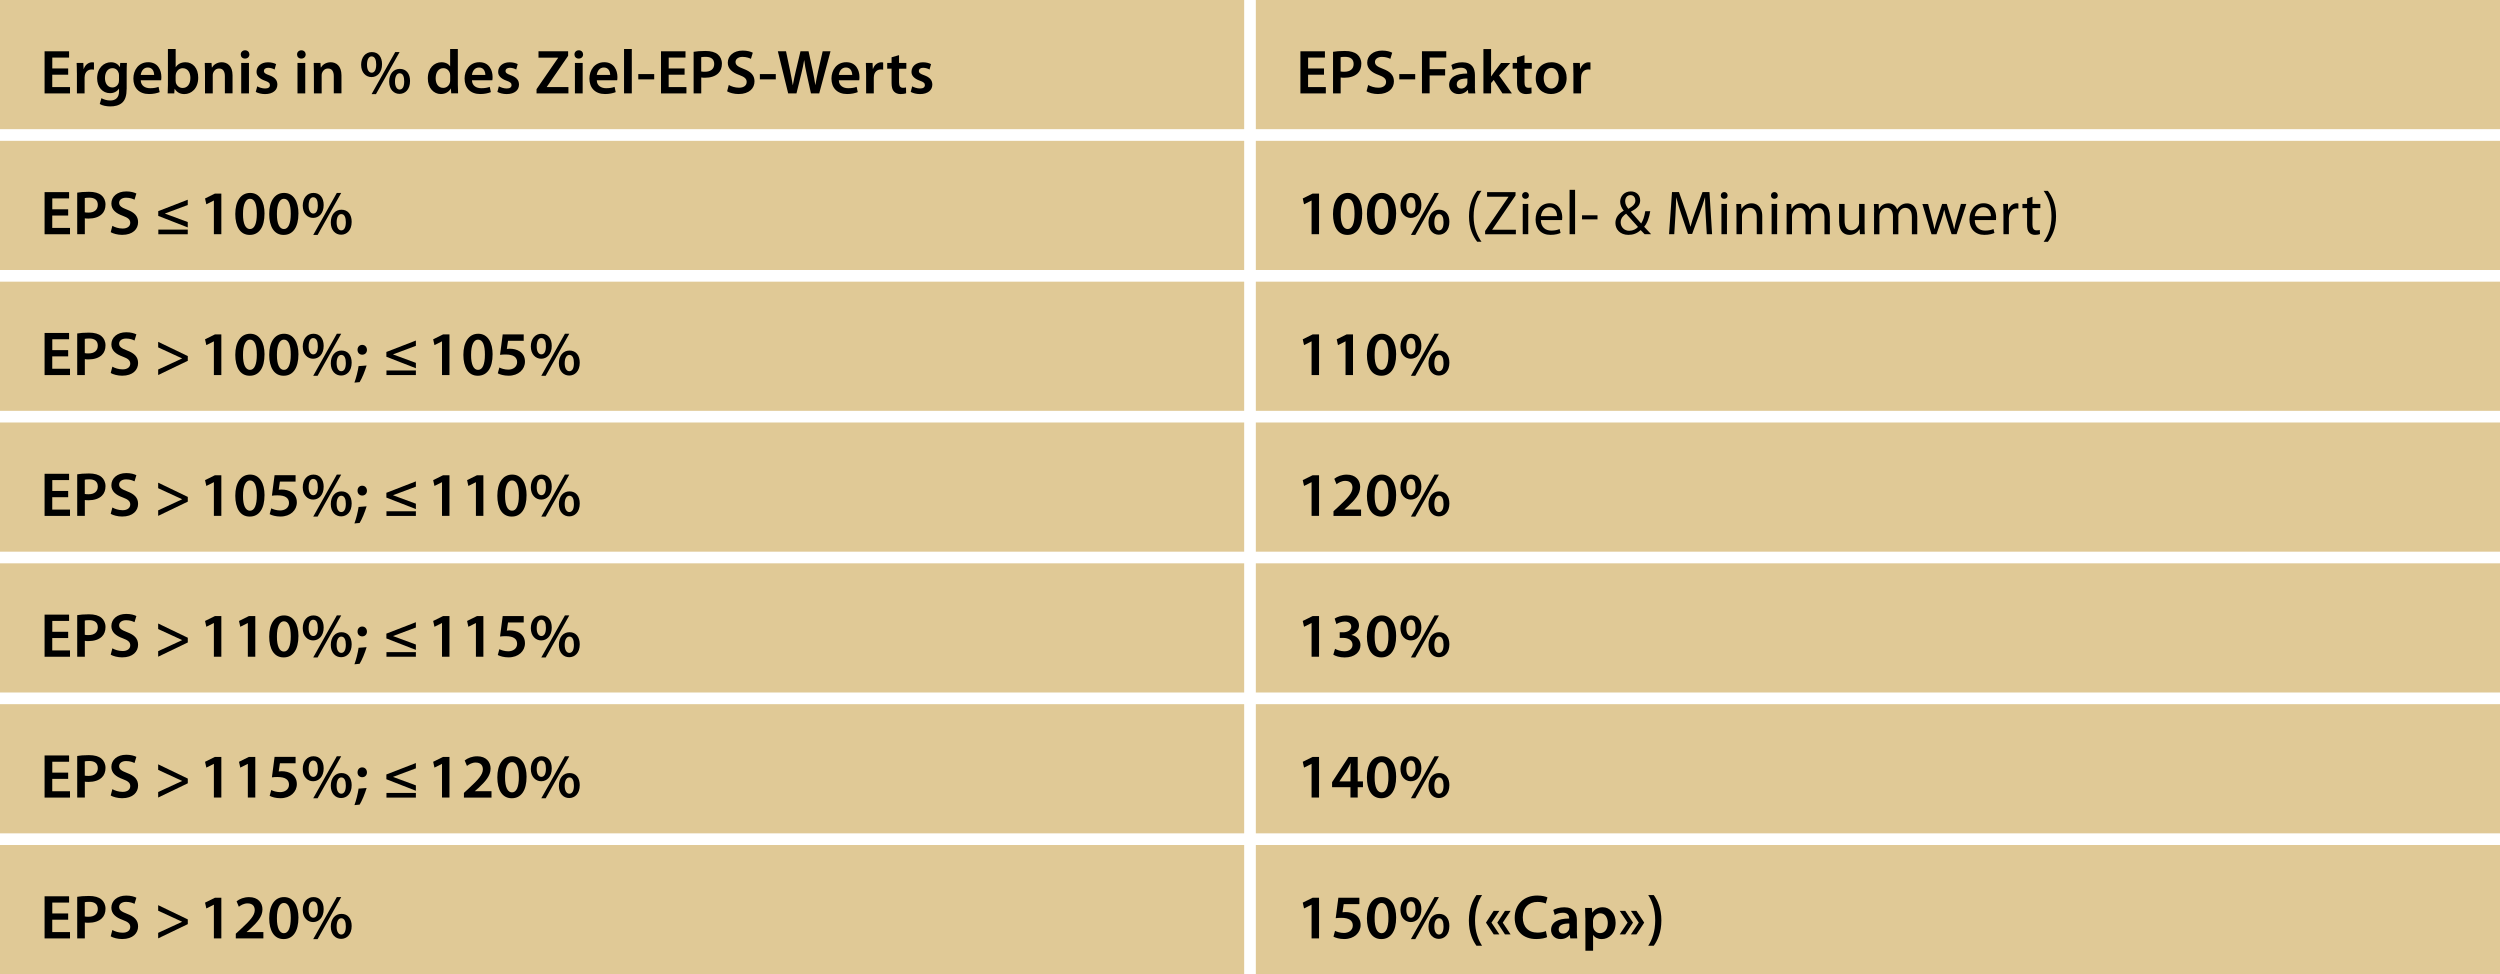
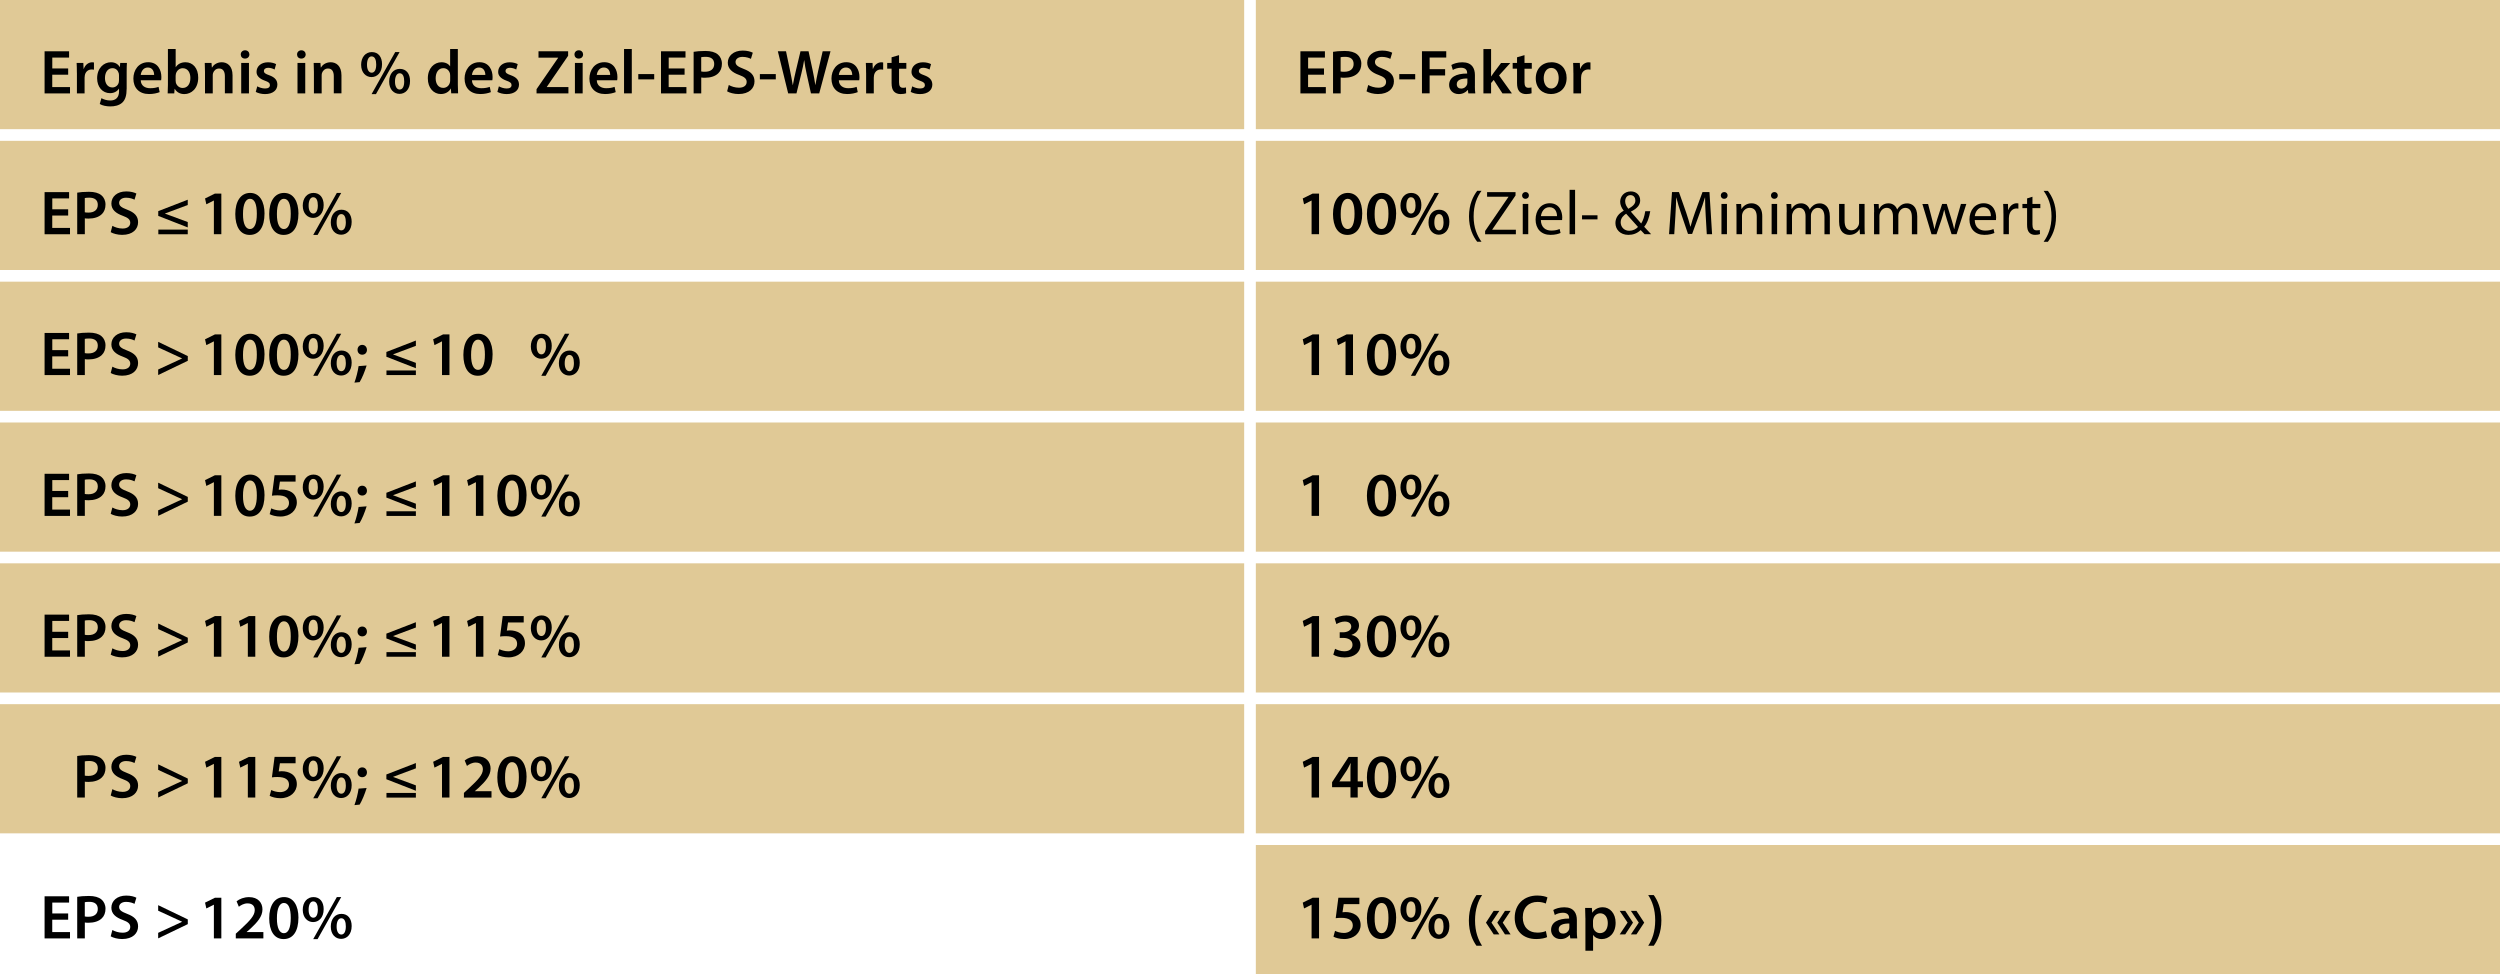
<svg xmlns="http://www.w3.org/2000/svg" viewBox="0 0 600 233.8">
  <g id="uuid-bcbe0304-65be-403f-8c3c-1332db85757a">
    <rect y="33.8" width="298.6" height="31" style="fill:#cca550; opacity:.6;" />
    <rect y="67.6" width="298.6" height="31" style="fill:#cca550; opacity:.6;" />
    <rect y="101.4" width="298.6" height="31" style="fill:#cca550; opacity:.6;" />
    <rect y="135.2" width="298.6" height="31" style="fill:#cca550; opacity:.6;" />
    <rect y="169" width="298.6" height="31" style="fill:#cca550; opacity:.6;" />
-     <rect y="202.8" width="298.6" height="31" style="fill:#cca550; opacity:.6;" />
    <rect x="301.4" y="33.8" width="298.6" height="31" style="fill:#cca550; opacity:.6;" />
    <rect width="298.6" height="31" style="fill:#cca550; opacity:.6;" />
    <rect x="301.4" width="298.6" height="31" style="fill:#cca550; opacity:.6;" />
    <rect x="301.4" y="67.6" width="298.6" height="31" style="fill:#cca550; opacity:.6;" />
    <rect x="301.4" y="101.4" width="298.6" height="31" style="fill:#cca550; opacity:.6;" />
    <rect x="301.4" y="135.2" width="298.6" height="31" style="fill:#cca550; opacity:.6;" />
    <rect x="301.4" y="169" width="298.6" height="31" style="fill:#cca550; opacity:.6;" />
    <rect x="301.4" y="202.8" width="298.6" height="31" style="fill:#cca550; opacity:.6;" />
  </g>
  <g id="uuid-c42761a9-9779-4c4a-bfbd-74a028ca10a0">
    <g>
      <path d="m16.35,51.73h-3.81v2.97h4.26v1.52h-6.1v-10.11h5.88v1.51h-4.03v2.61h3.81v1.5Z" />
      <path d="m18.52,46.24c.66-.12,1.57-.21,2.82-.21,1.35,0,2.34.29,2.99.83.6.49.99,1.29.99,2.23s-.3,1.75-.87,2.29c-.73.73-1.89,1.08-3.19,1.08-.34,0-.66-.01-.9-.06v3.81h-1.83v-9.97Zm1.83,4.71c.23.06.53.07.9.07,1.38,0,2.22-.67,2.22-1.86s-.78-1.72-2.05-1.72c-.51,0-.87.04-1.07.09v3.42Z" />
      <path d="m26.97,54.2c.6.34,1.5.65,2.45.65,1.18,0,1.84-.56,1.84-1.38,0-.76-.51-1.21-1.8-1.68-1.67-.6-2.73-1.48-2.73-2.94,0-1.65,1.38-2.91,3.57-2.91,1.09,0,1.91.24,2.43.51l-.45,1.48c-.36-.19-1.07-.48-2.01-.48-1.17,0-1.68.63-1.68,1.21,0,.78.58,1.14,1.94,1.67,1.75.66,2.61,1.54,2.61,3,0,1.62-1.23,3.04-3.84,3.04-1.06,0-2.17-.31-2.73-.65l.4-1.53Z" />
      <path d="m37.98,51.82v-1.15l7.08-2.74v1.27l-5.46,2.04v.03l5.46,2.02v1.29l-7.08-2.76Zm.02,4.4v-1.11h7.06v1.11h-7.06Z" />
      <path d="m51.34,48.13h-.03l-1.79.9-.31-1.4,2.37-1.17h1.54v9.75h-1.79v-8.08Z" />
      <path d="m63.48,51.28c0,3.13-1.23,5.1-3.55,5.1s-3.45-2.04-3.46-5.01c0-3.03,1.29-5.07,3.57-5.07s3.45,2.1,3.45,4.98Zm-5.16.09c-.02,2.37.64,3.6,1.67,3.6,1.08,0,1.65-1.32,1.65-3.66s-.54-3.6-1.65-3.6c-.99,0-1.68,1.22-1.67,3.66Z" />
      <path d="m71.62,51.28c0,3.13-1.23,5.1-3.55,5.1s-3.45-2.04-3.46-5.01c0-3.03,1.29-5.07,3.57-5.07s3.45,2.1,3.45,4.98Zm-5.16.09c-.02,2.37.64,3.6,1.67,3.6,1.08,0,1.65-1.32,1.65-3.66s-.54-3.6-1.65-3.6c-.99,0-1.68,1.22-1.67,3.66Z" />
      <path d="m75.24,46.3c1.53,0,2.44,1.15,2.44,2.9,0,2.05-1.2,3.1-2.53,3.1s-2.48-1.06-2.49-2.94c0-1.85,1.07-3.06,2.57-3.06h.01Zm-.06,1.03c-.73,0-1.11.87-1.11,1.97-.02,1.12.39,1.95,1.12,1.95s1.09-.78,1.09-1.96c0-1.08-.3-1.95-1.09-1.95h-.02Zm-.01,9.06l5.67-10.09h1.05l-5.67,10.09h-1.05Zm6.79-6.06c1.53,0,2.44,1.16,2.44,2.91,0,2.04-1.18,3.09-2.53,3.09s-2.48-1.05-2.48-2.94,1.07-3.06,2.55-3.06h.01Zm-.06,1.05c-.73,0-1.11.87-1.11,1.96-.02,1.11.39,1.95,1.12,1.95s1.09-.78,1.09-1.96c0-1.09-.3-1.95-1.09-1.95h-.02Z" />
    </g>
    <g>
      <path d="m16.35,85.53h-3.81v2.97h4.26v1.52h-6.1v-10.11h5.88v1.51h-4.03v2.61h3.81v1.5Z" />
      <path d="m18.52,80.04c.66-.12,1.57-.21,2.82-.21,1.35,0,2.34.29,2.99.83.6.49.99,1.29.99,2.23s-.3,1.75-.87,2.29c-.73.73-1.89,1.08-3.19,1.08-.34,0-.66-.01-.9-.06v3.81h-1.83v-9.97Zm1.83,4.71c.23.06.53.07.9.07,1.38,0,2.22-.67,2.22-1.86s-.78-1.72-2.05-1.72c-.51,0-.87.04-1.07.09v3.42Z" />
      <path d="m26.97,88c.6.34,1.5.65,2.45.65,1.18,0,1.84-.56,1.84-1.38,0-.76-.51-1.21-1.8-1.68-1.67-.6-2.73-1.48-2.73-2.94,0-1.65,1.38-2.91,3.57-2.91,1.09,0,1.91.24,2.43.51l-.45,1.48c-.36-.19-1.07-.48-2.01-.48-1.17,0-1.68.63-1.68,1.21,0,.78.58,1.14,1.94,1.67,1.75.66,2.61,1.54,2.61,3,0,1.62-1.23,3.04-3.84,3.04-1.06,0-2.17-.31-2.73-.65l.4-1.53Z" />
      <path d="m45.07,86.59l-7.11,3.42v-1.33l5.73-2.64v-.03l-5.73-2.64v-1.33l7.11,3.42v1.14Z" />
      <path d="m51.34,81.93h-.03l-1.79.9-.31-1.4,2.37-1.17h1.54v9.75h-1.79v-8.08Z" />
      <path d="m63.48,85.08c0,3.13-1.23,5.1-3.55,5.1s-3.45-2.04-3.46-5.01c0-3.03,1.29-5.07,3.57-5.07s3.45,2.1,3.45,4.98Zm-5.16.09c-.02,2.37.64,3.6,1.67,3.6,1.08,0,1.65-1.32,1.65-3.66s-.54-3.6-1.65-3.6c-.99,0-1.68,1.22-1.67,3.66Z" />
      <path d="m71.62,85.08c0,3.13-1.23,5.1-3.55,5.1s-3.45-2.04-3.46-5.01c0-3.03,1.29-5.07,3.57-5.07s3.45,2.1,3.45,4.98Zm-5.16.09c-.02,2.37.64,3.6,1.67,3.6,1.08,0,1.65-1.32,1.65-3.66s-.54-3.6-1.65-3.6c-.99,0-1.68,1.22-1.67,3.66Z" />
      <path d="m75.24,80.1c1.53,0,2.44,1.15,2.44,2.9,0,2.05-1.2,3.1-2.53,3.1s-2.48-1.06-2.49-2.94c0-1.85,1.07-3.06,2.57-3.06h.01Zm-.06,1.03c-.73,0-1.11.87-1.11,1.97-.02,1.12.39,1.95,1.12,1.95s1.09-.78,1.09-1.96c0-1.08-.3-1.95-1.09-1.95h-.02Zm-.01,9.06l5.67-10.09h1.05l-5.67,10.09h-1.05Zm6.79-6.06c1.53,0,2.44,1.16,2.44,2.91,0,2.04-1.18,3.09-2.53,3.09s-2.48-1.05-2.48-2.94,1.07-3.06,2.55-3.06h.01Zm-.06,1.05c-.73,0-1.11.87-1.11,1.96-.02,1.11.39,1.95,1.12,1.95s1.09-.78,1.09-1.96c0-1.09-.3-1.95-1.09-1.95h-.02Z" />
      <path d="m85.06,91.83c.42-1.14.83-2.71,1-3.96l1.93-.15c-.43,1.41-1.09,3.03-1.68,3.99l-1.26.12Zm1.86-6.7c-.66,0-1.12-.5-1.11-1.17,0-.69.46-1.19,1.12-1.19s1.12.5,1.14,1.19c0,.67-.45,1.17-1.14,1.17h-.02Z" />
      <path d="m92.73,85.62v-1.15l7.08-2.74v1.27l-5.46,2.04v.03l5.46,2.02v1.29l-7.08-2.76Zm.02,4.4v-1.11h7.06v1.11h-7.06Z" />
      <path d="m106.09,81.93h-.03l-1.79.9-.31-1.4,2.37-1.17h1.54v9.75h-1.79v-8.08Z" />
      <path d="m118.22,85.08c0,3.13-1.23,5.1-3.55,5.1s-3.45-2.04-3.46-5.01c0-3.03,1.29-5.07,3.57-5.07s3.45,2.1,3.45,4.98Zm-5.16.09c-.02,2.37.64,3.6,1.67,3.6,1.08,0,1.65-1.32,1.65-3.66s-.54-3.6-1.65-3.6c-.99,0-1.68,1.22-1.67,3.66Z" />
-       <path d="m125.68,81.79h-3.75l-.29,1.95c.23-.03.42-.05.71-.05.86,0,1.71.2,2.37.63.73.46,1.27,1.29,1.27,2.47,0,1.86-1.54,3.38-3.94,3.38-1.12,0-2.07-.29-2.58-.57l.38-1.4c.42.23,1.26.51,2.14.51,1.08,0,2.12-.61,2.12-1.78s-.83-1.85-2.77-1.85c-.54,0-.95.03-1.33.09l.64-4.92h5.04v1.53Z" />
      <path d="m129.98,80.1c1.53,0,2.44,1.15,2.44,2.9,0,2.05-1.2,3.1-2.53,3.1s-2.48-1.06-2.49-2.94c0-1.85,1.07-3.06,2.57-3.06h.01Zm-.06,1.03c-.73,0-1.11.87-1.11,1.97-.02,1.12.39,1.95,1.12,1.95s1.09-.78,1.09-1.96c0-1.08-.3-1.95-1.09-1.95h-.02Zm-.01,9.06l5.67-10.09h1.05l-5.67,10.09h-1.05Zm6.79-6.06c1.53,0,2.44,1.16,2.44,2.91,0,2.04-1.18,3.09-2.53,3.09s-2.48-1.05-2.48-2.94,1.07-3.06,2.55-3.06h.01Zm-.06,1.05c-.73,0-1.11.87-1.11,1.96-.02,1.11.39,1.95,1.12,1.95s1.09-.78,1.09-1.96c0-1.09-.3-1.95-1.09-1.95h-.02Z" />
    </g>
    <g>
      <path d="m16.35,119.33h-3.81v2.97h4.26v1.52h-6.1v-10.11h5.88v1.51h-4.03v2.61h3.81v1.5Z" />
      <path d="m18.52,113.84c.66-.12,1.57-.21,2.82-.21,1.35,0,2.34.29,2.99.83.6.49.99,1.29.99,2.23s-.3,1.75-.87,2.29c-.73.73-1.89,1.08-3.19,1.08-.34,0-.66-.01-.9-.06v3.81h-1.83v-9.97Zm1.83,4.71c.23.06.53.07.9.07,1.38,0,2.22-.67,2.22-1.86s-.78-1.72-2.05-1.72c-.51,0-.87.04-1.07.09v3.42Z" />
      <path d="m26.97,121.8c.6.34,1.5.65,2.45.65,1.18,0,1.84-.56,1.84-1.38,0-.76-.51-1.21-1.8-1.68-1.67-.6-2.73-1.48-2.73-2.94,0-1.65,1.38-2.91,3.57-2.91,1.09,0,1.91.24,2.43.51l-.45,1.48c-.36-.19-1.07-.48-2.01-.48-1.17,0-1.68.63-1.68,1.21,0,.78.58,1.14,1.94,1.67,1.75.66,2.61,1.54,2.61,3,0,1.62-1.23,3.04-3.84,3.04-1.06,0-2.17-.31-2.73-.65l.4-1.53Z" />
      <path d="m45.07,120.39l-7.11,3.42v-1.33l5.73-2.64v-.03l-5.73-2.64v-1.33l7.11,3.42v1.14Z" />
      <path d="m51.34,115.73h-.03l-1.79.9-.31-1.4,2.37-1.17h1.54v9.75h-1.79v-8.08Z" />
      <path d="m63.48,118.88c0,3.13-1.23,5.1-3.55,5.1s-3.45-2.04-3.46-5.01c0-3.03,1.29-5.07,3.57-5.07s3.45,2.1,3.45,4.98Zm-5.16.09c-.02,2.37.64,3.6,1.67,3.6,1.08,0,1.65-1.32,1.65-3.66s-.54-3.6-1.65-3.6c-.99,0-1.68,1.22-1.67,3.66Z" />
      <path d="m70.93,115.59h-3.75l-.29,1.95c.23-.03.42-.05.71-.05.86,0,1.71.2,2.37.63.73.46,1.27,1.29,1.27,2.47,0,1.86-1.54,3.38-3.94,3.38-1.12,0-2.07-.29-2.58-.57l.38-1.4c.42.23,1.26.51,2.14.51,1.08,0,2.12-.61,2.12-1.78s-.83-1.85-2.77-1.85c-.54,0-.95.03-1.33.09l.64-4.92h5.04v1.53Z" />
      <path d="m75.24,113.9c1.53,0,2.44,1.15,2.44,2.9,0,2.05-1.2,3.1-2.53,3.1s-2.48-1.06-2.49-2.94c0-1.85,1.07-3.06,2.57-3.06h.01Zm-.06,1.03c-.73,0-1.11.87-1.11,1.97-.02,1.12.39,1.95,1.12,1.95s1.09-.78,1.09-1.96c0-1.08-.3-1.95-1.09-1.95h-.02Zm-.01,9.06l5.67-10.09h1.05l-5.67,10.09h-1.05Zm6.79-6.06c1.53,0,2.44,1.16,2.44,2.91,0,2.04-1.18,3.09-2.53,3.09s-2.48-1.05-2.48-2.94,1.07-3.06,2.55-3.06h.01Zm-.06,1.05c-.73,0-1.11.87-1.11,1.96-.02,1.11.39,1.95,1.12,1.95s1.09-.78,1.09-1.96c0-1.09-.3-1.95-1.09-1.95h-.02Z" />
      <path d="m85.06,125.63c.42-1.14.83-2.71,1-3.96l1.93-.15c-.43,1.41-1.09,3.03-1.68,3.99l-1.26.12Zm1.86-6.7c-.66,0-1.12-.5-1.11-1.17,0-.69.46-1.19,1.12-1.19s1.12.5,1.14,1.19c0,.67-.45,1.17-1.14,1.17h-.02Z" />
      <path d="m92.73,119.42v-1.15l7.08-2.74v1.27l-5.46,2.04v.03l5.46,2.02v1.29l-7.08-2.76Zm.02,4.4v-1.11h7.06v1.11h-7.06Z" />
      <path d="m106.09,115.73h-.03l-1.79.9-.31-1.4,2.37-1.17h1.54v9.75h-1.79v-8.08Z" />
      <path d="m114.23,115.73h-.03l-1.79.9-.31-1.4,2.37-1.17h1.54v9.75h-1.79v-8.08Z" />
      <path d="m126.37,118.88c0,3.13-1.23,5.1-3.55,5.1s-3.45-2.04-3.46-5.01c0-3.03,1.29-5.07,3.57-5.07s3.45,2.1,3.45,4.98Zm-5.16.09c-.02,2.37.64,3.6,1.67,3.6,1.08,0,1.65-1.32,1.65-3.66s-.54-3.6-1.65-3.6c-.99,0-1.68,1.22-1.67,3.66Z" />
      <path d="m129.98,113.9c1.53,0,2.44,1.15,2.44,2.9,0,2.05-1.2,3.1-2.53,3.1s-2.48-1.06-2.49-2.94c0-1.85,1.07-3.06,2.57-3.06h.01Zm-.06,1.03c-.73,0-1.11.87-1.11,1.97-.02,1.12.39,1.95,1.12,1.95s1.09-.78,1.09-1.96c0-1.08-.3-1.95-1.09-1.95h-.02Zm-.01,9.06l5.67-10.09h1.05l-5.67,10.09h-1.05Zm6.79-6.06c1.53,0,2.44,1.16,2.44,2.91,0,2.04-1.18,3.09-2.53,3.09s-2.48-1.05-2.48-2.94,1.07-3.06,2.55-3.06h.01Zm-.06,1.05c-.73,0-1.11.87-1.11,1.96-.02,1.11.39,1.95,1.12,1.95s1.09-.78,1.09-1.96c0-1.09-.3-1.95-1.09-1.95h-.02Z" />
    </g>
    <g>
      <path d="m16.35,153.13h-3.81v2.97h4.26v1.52h-6.1v-10.11h5.88v1.51h-4.03v2.61h3.81v1.5Z" />
      <path d="m18.52,147.64c.66-.12,1.57-.21,2.82-.21,1.35,0,2.34.29,2.99.83.6.49.99,1.29.99,2.23s-.3,1.75-.87,2.29c-.73.73-1.89,1.08-3.19,1.08-.34,0-.66-.01-.9-.06v3.81h-1.83v-9.97Zm1.83,4.71c.23.06.53.07.9.07,1.38,0,2.22-.67,2.22-1.86s-.78-1.72-2.05-1.72c-.51,0-.87.04-1.07.09v3.42Z" />
      <path d="m26.97,155.6c.6.34,1.5.65,2.45.65,1.18,0,1.84-.56,1.84-1.38,0-.76-.51-1.21-1.8-1.68-1.67-.6-2.73-1.48-2.73-2.94,0-1.65,1.38-2.91,3.57-2.91,1.09,0,1.91.24,2.43.51l-.45,1.48c-.36-.19-1.07-.48-2.01-.48-1.17,0-1.68.63-1.68,1.21,0,.78.58,1.14,1.94,1.67,1.75.66,2.61,1.54,2.61,3,0,1.62-1.23,3.04-3.84,3.04-1.06,0-2.17-.31-2.73-.65l.4-1.53Z" />
      <path d="m45.07,154.19l-7.11,3.42v-1.33l5.73-2.64v-.03l-5.73-2.64v-1.33l7.11,3.42v1.14Z" />
      <path d="m51.34,149.53h-.03l-1.79.9-.31-1.4,2.37-1.17h1.54v9.75h-1.79v-8.08Z" />
      <path d="m59.49,149.53h-.03l-1.79.9-.31-1.4,2.37-1.17h1.54v9.75h-1.79v-8.08Z" />
      <path d="m71.62,152.68c0,3.13-1.23,5.1-3.55,5.1s-3.45-2.04-3.46-5.01c0-3.03,1.29-5.07,3.57-5.07s3.45,2.1,3.45,4.98Zm-5.16.09c-.02,2.37.64,3.6,1.67,3.6,1.08,0,1.65-1.32,1.65-3.66s-.54-3.6-1.65-3.6c-.99,0-1.68,1.22-1.67,3.66Z" />
      <path d="m75.24,147.7c1.53,0,2.44,1.15,2.44,2.9,0,2.05-1.2,3.1-2.53,3.1s-2.48-1.06-2.49-2.94c0-1.85,1.07-3.06,2.57-3.06h.01Zm-.06,1.03c-.73,0-1.11.87-1.11,1.97-.02,1.12.39,1.95,1.12,1.95s1.09-.78,1.09-1.96c0-1.08-.3-1.95-1.09-1.95h-.02Zm-.01,9.06l5.67-10.09h1.05l-5.67,10.09h-1.05Zm6.79-6.06c1.53,0,2.44,1.16,2.44,2.91,0,2.04-1.18,3.09-2.53,3.09s-2.48-1.05-2.48-2.94,1.07-3.06,2.55-3.06h.01Zm-.06,1.05c-.73,0-1.11.87-1.11,1.96-.02,1.11.39,1.95,1.12,1.95s1.09-.78,1.09-1.96c0-1.09-.3-1.95-1.09-1.95h-.02Z" />
      <path d="m85.06,159.43c.42-1.14.83-2.71,1-3.96l1.93-.15c-.43,1.41-1.09,3.03-1.68,3.99l-1.26.12Zm1.86-6.7c-.66,0-1.12-.5-1.11-1.17,0-.69.46-1.19,1.12-1.19s1.12.5,1.14,1.19c0,.67-.45,1.17-1.14,1.17h-.02Z" />
      <path d="m92.73,153.22v-1.15l7.08-2.74v1.27l-5.46,2.04v.03l5.46,2.02v1.29l-7.08-2.76Zm.02,4.4v-1.11h7.06v1.11h-7.06Z" />
      <path d="m106.09,149.53h-.03l-1.79.9-.31-1.4,2.37-1.17h1.54v9.75h-1.79v-8.08Z" />
      <path d="m114.23,149.53h-.03l-1.79.9-.31-1.4,2.37-1.17h1.54v9.75h-1.79v-8.08Z" />
      <path d="m125.68,149.39h-3.75l-.29,1.95c.23-.03.42-.05.71-.05.86,0,1.71.2,2.37.63.73.46,1.27,1.29,1.27,2.47,0,1.86-1.54,3.38-3.94,3.38-1.12,0-2.07-.29-2.58-.57l.38-1.4c.42.23,1.26.51,2.14.51,1.08,0,2.12-.61,2.12-1.78s-.83-1.85-2.77-1.85c-.54,0-.95.03-1.33.09l.64-4.92h5.04v1.53Z" />
      <path d="m129.98,147.7c1.53,0,2.44,1.15,2.44,2.9,0,2.05-1.2,3.1-2.53,3.1s-2.48-1.06-2.49-2.94c0-1.85,1.07-3.06,2.57-3.06h.01Zm-.06,1.03c-.73,0-1.11.87-1.11,1.97-.02,1.12.39,1.95,1.12,1.95s1.09-.78,1.09-1.96c0-1.08-.3-1.95-1.09-1.95h-.02Zm-.01,9.06l5.67-10.09h1.05l-5.67,10.09h-1.05Zm6.79-6.06c1.53,0,2.44,1.16,2.44,2.91,0,2.04-1.18,3.09-2.53,3.09s-2.48-1.05-2.48-2.94,1.07-3.06,2.55-3.06h.01Zm-.06,1.05c-.73,0-1.11.87-1.11,1.96-.02,1.11.39,1.95,1.12,1.95s1.09-.78,1.09-1.96c0-1.09-.3-1.95-1.09-1.95h-.02Z" />
    </g>
    <g>
-       <path d="m16.35,186.93h-3.81v2.97h4.26v1.52h-6.1v-10.11h5.88v1.51h-4.03v2.61h3.81v1.5Z" />
      <path d="m18.52,181.44c.66-.12,1.57-.21,2.82-.21,1.35,0,2.34.29,2.99.83.6.49.99,1.29.99,2.23s-.3,1.75-.87,2.29c-.73.73-1.89,1.08-3.19,1.08-.34,0-.66-.01-.9-.06v3.81h-1.83v-9.97Zm1.83,4.71c.23.06.53.07.9.07,1.38,0,2.22-.67,2.22-1.86s-.78-1.72-2.05-1.72c-.51,0-.87.04-1.07.09v3.42Z" />
      <path d="m26.97,189.4c.6.34,1.5.65,2.45.65,1.18,0,1.84-.56,1.84-1.38,0-.76-.51-1.21-1.8-1.68-1.67-.6-2.73-1.48-2.73-2.94,0-1.65,1.38-2.91,3.57-2.91,1.09,0,1.91.24,2.43.51l-.45,1.48c-.36-.19-1.07-.48-2.01-.48-1.17,0-1.68.63-1.68,1.21,0,.78.58,1.14,1.94,1.67,1.75.66,2.61,1.54,2.61,3,0,1.62-1.23,3.04-3.84,3.04-1.06,0-2.17-.31-2.73-.65l.4-1.53Z" />
      <path d="m45.07,187.99l-7.11,3.42v-1.33l5.73-2.64v-.03l-5.73-2.64v-1.33l7.11,3.42v1.14Z" />
      <path d="m51.34,183.33h-.03l-1.79.9-.31-1.4,2.37-1.17h1.54v9.75h-1.79v-8.08Z" />
      <path d="m59.49,183.33h-.03l-1.79.9-.31-1.4,2.37-1.17h1.54v9.75h-1.79v-8.08Z" />
      <path d="m70.93,183.19h-3.75l-.29,1.95c.23-.03.42-.05.71-.05.86,0,1.71.2,2.37.63.73.46,1.27,1.29,1.27,2.47,0,1.86-1.54,3.38-3.94,3.38-1.12,0-2.07-.29-2.58-.57l.38-1.4c.42.23,1.26.51,2.14.51,1.08,0,2.12-.61,2.12-1.78s-.83-1.85-2.77-1.85c-.54,0-.95.03-1.33.09l.64-4.92h5.04v1.53Z" />
      <path d="m75.24,181.5c1.53,0,2.44,1.15,2.44,2.9,0,2.05-1.2,3.1-2.53,3.1s-2.48-1.06-2.49-2.94c0-1.85,1.07-3.06,2.57-3.06h.01Zm-.06,1.03c-.73,0-1.11.87-1.11,1.97-.02,1.12.39,1.95,1.12,1.95s1.09-.78,1.09-1.96c0-1.08-.3-1.95-1.09-1.95h-.02Zm-.01,9.06l5.67-10.09h1.05l-5.67,10.09h-1.05Zm6.79-6.06c1.53,0,2.44,1.16,2.44,2.91,0,2.04-1.18,3.09-2.53,3.09s-2.48-1.05-2.48-2.94,1.07-3.06,2.55-3.06h.01Zm-.06,1.05c-.73,0-1.11.87-1.11,1.96-.02,1.11.39,1.95,1.12,1.95s1.09-.78,1.09-1.96c0-1.09-.3-1.95-1.09-1.95h-.02Z" />
      <path d="m85.06,193.23c.42-1.14.83-2.71,1-3.96l1.93-.15c-.43,1.41-1.09,3.03-1.68,3.99l-1.26.12Zm1.86-6.7c-.66,0-1.12-.5-1.11-1.17,0-.69.46-1.19,1.12-1.19s1.12.5,1.14,1.19c0,.67-.45,1.17-1.14,1.17h-.02Z" />
      <path d="m92.73,187.02v-1.15l7.08-2.74v1.27l-5.46,2.04v.03l5.46,2.02v1.29l-7.08-2.76Zm.02,4.4v-1.11h7.06v1.11h-7.06Z" />
      <path d="m106.09,183.33h-.03l-1.79.9-.31-1.4,2.37-1.17h1.54v9.75h-1.79v-8.08Z" />
      <path d="m111.34,191.41v-1.12l1.16-1.06c2.29-2.13,3.38-3.3,3.39-4.59,0-.87-.46-1.63-1.74-1.63-.86,0-1.59.44-2.08.81l-.54-1.31c.71-.57,1.77-1,3-1,2.16,0,3.21,1.36,3.21,2.95,0,1.71-1.23,3.09-2.93,4.67l-.85.73v.03h4v1.53h-6.62Z" />
      <path d="m126.37,186.48c0,3.13-1.23,5.1-3.55,5.1s-3.45-2.04-3.46-5.01c0-3.03,1.29-5.07,3.57-5.07s3.45,2.1,3.45,4.98Zm-5.16.09c-.02,2.37.64,3.6,1.67,3.6,1.08,0,1.65-1.32,1.65-3.66s-.54-3.6-1.65-3.6c-.99,0-1.68,1.22-1.67,3.66Z" />
      <path d="m129.98,181.5c1.53,0,2.44,1.15,2.44,2.9,0,2.05-1.2,3.1-2.53,3.1s-2.48-1.06-2.49-2.94c0-1.85,1.07-3.06,2.57-3.06h.01Zm-.06,1.03c-.73,0-1.11.87-1.11,1.97-.02,1.12.39,1.95,1.12,1.95s1.09-.78,1.09-1.96c0-1.08-.3-1.95-1.09-1.95h-.02Zm-.01,9.06l5.67-10.09h1.05l-5.67,10.09h-1.05Zm6.79-6.06c1.53,0,2.44,1.16,2.44,2.91,0,2.04-1.18,3.09-2.53,3.09s-2.48-1.05-2.48-2.94,1.07-3.06,2.55-3.06h.01Zm-.06,1.05c-.73,0-1.11.87-1.11,1.96-.02,1.11.39,1.95,1.12,1.95s1.09-.78,1.09-1.96c0-1.09-.3-1.95-1.09-1.95h-.02Z" />
    </g>
    <g>
      <path d="m16.35,220.73h-3.81v2.97h4.26v1.52h-6.1v-10.11h5.88v1.51h-4.03v2.61h3.81v1.5Z" />
      <path d="m18.52,215.24c.66-.12,1.57-.21,2.82-.21,1.35,0,2.34.29,2.99.83.6.49.99,1.29.99,2.23s-.3,1.75-.87,2.29c-.73.73-1.89,1.08-3.19,1.08-.34,0-.66-.01-.9-.06v3.81h-1.83v-9.97Zm1.83,4.71c.23.06.53.07.9.07,1.38,0,2.22-.67,2.22-1.86s-.78-1.72-2.05-1.72c-.51,0-.87.04-1.07.09v3.42Z" />
      <path d="m26.97,223.2c.6.34,1.5.65,2.45.65,1.18,0,1.84-.56,1.84-1.38,0-.76-.51-1.21-1.8-1.68-1.67-.6-2.73-1.48-2.73-2.94,0-1.65,1.38-2.91,3.57-2.91,1.09,0,1.91.24,2.43.51l-.45,1.48c-.36-.19-1.07-.48-2.01-.48-1.17,0-1.68.63-1.68,1.21,0,.78.58,1.14,1.94,1.67,1.75.66,2.61,1.54,2.61,3,0,1.62-1.23,3.04-3.84,3.04-1.06,0-2.17-.31-2.73-.65l.4-1.53Z" />
      <path d="m45.07,221.79l-7.11,3.42v-1.33l5.73-2.64v-.03l-5.73-2.64v-1.33l7.11,3.42v1.14Z" />
      <path d="m51.34,217.13h-.03l-1.79.9-.31-1.4,2.37-1.17h1.54v9.75h-1.79v-8.08Z" />
      <path d="m56.59,225.21v-1.12l1.16-1.06c2.29-2.13,3.38-3.3,3.39-4.59,0-.87-.46-1.63-1.74-1.63-.86,0-1.59.44-2.08.81l-.54-1.31c.71-.57,1.77-1,3-1,2.16,0,3.21,1.36,3.21,2.95,0,1.71-1.23,3.09-2.93,4.67l-.85.73v.03h4v1.53h-6.62Z" />
      <path d="m71.62,220.28c0,3.13-1.23,5.1-3.55,5.1s-3.45-2.04-3.46-5.01c0-3.03,1.29-5.07,3.57-5.07s3.45,2.1,3.45,4.98Zm-5.16.09c-.02,2.37.64,3.6,1.67,3.6,1.08,0,1.65-1.32,1.65-3.66s-.54-3.6-1.65-3.6c-.99,0-1.68,1.22-1.67,3.66Z" />
      <path d="m75.24,215.3c1.53,0,2.44,1.15,2.44,2.9,0,2.05-1.2,3.1-2.53,3.1s-2.48-1.06-2.49-2.94c0-1.85,1.07-3.06,2.57-3.06h.01Zm-.06,1.03c-.73,0-1.11.87-1.11,1.97-.02,1.12.39,1.95,1.12,1.95s1.09-.78,1.09-1.96c0-1.08-.3-1.95-1.09-1.95h-.02Zm-.01,9.06l5.67-10.09h1.05l-5.67,10.09h-1.05Zm6.79-6.06c1.53,0,2.44,1.16,2.44,2.91,0,2.04-1.18,3.09-2.53,3.09s-2.48-1.05-2.48-2.94,1.07-3.06,2.55-3.06h.01Zm-.06,1.05c-.73,0-1.11.87-1.11,1.96-.02,1.11.39,1.95,1.12,1.95s1.09-.78,1.09-1.96c0-1.09-.3-1.95-1.09-1.95h-.02Z" />
    </g>
    <g>
      <path d="m314.79,48.13h-.03l-1.79.9-.31-1.4,2.37-1.17h1.54v9.75h-1.79v-8.08Z" />
      <path d="m326.93,51.28c0,3.13-1.23,5.1-3.55,5.1s-3.45-2.04-3.46-5.01c0-3.03,1.29-5.07,3.57-5.07s3.45,2.1,3.45,4.98Zm-5.16.09c-.02,2.37.64,3.6,1.67,3.6,1.08,0,1.65-1.32,1.65-3.66s-.54-3.6-1.65-3.6c-.99,0-1.68,1.22-1.67,3.66Z" />
      <path d="m335.07,51.28c0,3.13-1.23,5.1-3.55,5.1s-3.45-2.04-3.46-5.01c0-3.03,1.29-5.07,3.57-5.07s3.45,2.1,3.45,4.98Zm-5.16.09c-.02,2.37.64,3.6,1.67,3.6,1.08,0,1.65-1.32,1.65-3.66s-.54-3.6-1.65-3.6c-.99,0-1.68,1.22-1.67,3.66Z" />
      <path d="m338.69,46.3c1.53,0,2.44,1.15,2.44,2.9,0,2.05-1.2,3.1-2.53,3.1s-2.48-1.06-2.49-2.94c0-1.85,1.07-3.06,2.57-3.06h.01Zm-.06,1.03c-.73,0-1.11.87-1.11,1.97-.02,1.12.39,1.95,1.12,1.95s1.09-.78,1.09-1.96c0-1.08-.3-1.95-1.09-1.95h-.02Zm-.01,9.06l5.67-10.09h1.05l-5.67,10.09h-1.05Zm6.79-6.06c1.53,0,2.44,1.16,2.44,2.91,0,2.04-1.18,3.09-2.53,3.09s-2.48-1.05-2.48-2.94,1.07-3.06,2.55-3.06h.01Zm-.06,1.05c-.73,0-1.11.87-1.11,1.96-.02,1.11.39,1.95,1.12,1.95s1.09-.78,1.09-1.96c0-1.09-.3-1.95-1.09-1.95h-.02Z" />
      <path d="m355.56,45.8c-1.09,1.47-1.89,3.42-1.89,6.13s.82,4.59,1.89,6.09h-1.04c-.95-1.25-1.96-3.17-1.96-6.09.01-2.95,1.02-4.87,1.96-6.13h1.04Z" />
      <path d="m356.42,55.45l5.61-8.2v-.04h-5.13v-1.09h6.83v.79l-5.58,8.17v.05h5.66v1.09h-7.38v-.77Z" />
      <path d="m366.93,46.91c.02.45-.31.81-.84.81-.46,0-.79-.36-.79-.81s.35-.82.83-.82.81.36.81.82Zm-1.47,9.3v-7.26h1.32v7.26h-1.32Z" />
      <path d="m369.81,52.82c.03,1.78,1.17,2.52,2.49,2.52.95,0,1.52-.17,2.01-.38l.22.95c-.46.21-1.26.46-2.42.46-2.23,0-3.57-1.48-3.57-3.67s1.29-3.92,3.4-3.92c2.37,0,3,2.08,3,3.42,0,.27-.03.48-.04.62h-5.1Zm3.87-.95c.01-.84-.35-2.14-1.83-2.14-1.33,0-1.92,1.23-2.03,2.14h3.86Z" />
      <path d="m376.7,45.56h1.32v10.65h-1.32v-10.65Z" />
      <path d="m383.4,51.67v.98h-3.71v-.98h3.71Z" />
      <path d="m394.71,56.21c-.29-.29-.55-.57-.95-.99-.87.81-1.84,1.15-2.95,1.15-1.97,0-3.11-1.32-3.11-2.83,0-1.38.83-2.32,1.98-2.96v-.04c-.53-.66-.84-1.4-.84-2.11,0-1.23.89-2.49,2.57-2.49,1.26,0,2.23.84,2.23,2.14,0,1.06-.61,1.91-2.22,2.7v.04c.86.99,1.82,2.1,2.46,2.82.46-.71.78-1.68.98-2.95h1.2c-.27,1.59-.71,2.85-1.46,3.73.54.57,1.07,1.14,1.67,1.79h-1.56Zm-3.66-.83c.86,0,1.59-.39,2.07-.91-.6-.66-1.72-1.89-2.85-3.18-.54.35-1.31.99-1.31,2.06,0,1.15.86,2.04,2.07,2.04h.01Zm.25-8.55c-.82,0-1.26.69-1.26,1.47,0,.72.33,1.27.77,1.81,1.02-.58,1.68-1.12,1.68-1.98,0-.61-.34-1.3-1.17-1.3h-.02Z" />
      <path d="m409.37,51.77c-.07-1.41-.17-3.1-.15-4.36h-.04c-.35,1.19-.77,2.46-1.28,3.84l-1.79,4.9h-.99l-1.63-4.81c-.48-1.42-.89-2.73-1.17-3.93h-.03c-.03,1.26-.11,2.96-.2,4.47l-.27,4.33h-1.25l.71-10.11h1.67l1.72,4.89c.42,1.25.76,2.35,1.02,3.4h.04c.26-1.02.62-2.13,1.07-3.4l1.8-4.89h1.67l.63,10.11h-1.27l-.26-4.44Z" />
      <path d="m414.62,46.91c.02.45-.31.81-.84.81-.46,0-.79-.36-.79-.81s.35-.82.83-.82.81.36.81.82Zm-1.47,9.3v-7.26h1.32v7.26h-1.32Z" />
      <path d="m416.76,50.92c0-.75-.01-1.36-.06-1.96h1.17l.08,1.2h.03c.36-.69,1.2-1.37,2.4-1.37,1,0,2.56.6,2.56,3.09v4.33h-1.32v-4.19c0-1.17-.44-2.14-1.68-2.14-.87,0-1.54.61-1.77,1.35-.06.17-.09.39-.09.62v4.36h-1.32v-5.29Z" />
      <path d="m426.66,46.91c.02.45-.31.81-.84.81-.46,0-.79-.36-.79-.81s.35-.82.83-.82.81.36.81.82Zm-1.47,9.3v-7.26h1.32v7.26h-1.32Z" />
      <path d="m428.81,50.92c0-.75-.01-1.36-.06-1.96h1.15l.06,1.17h.04c.41-.69,1.08-1.33,2.28-1.33.99,0,1.74.6,2.05,1.46h.03c.22-.4.51-.72.81-.94.43-.33.92-.51,1.6-.51.96,0,2.39.63,2.39,3.15v4.27h-1.29v-4.11c0-1.4-.51-2.23-1.58-2.23-.75,0-1.33.56-1.56,1.2-.06.18-.11.42-.11.66v4.48h-1.29v-4.35c0-1.16-.51-2-1.51-2-.83,0-1.42.66-1.63,1.32-.08.2-.11.42-.11.65v4.38h-1.29v-5.29Z" />
      <path d="m447.5,54.23c0,.75.01,1.41.06,1.98h-1.17l-.08-1.19h-.03c-.35.58-1.11,1.35-2.4,1.35-1.14,0-2.5-.63-2.5-3.18v-4.25h1.32v4.02c0,1.38.42,2.31,1.62,2.31.88,0,1.5-.61,1.74-1.2.08-.19.12-.44.12-.67v-4.46h1.32v5.28Z" />
      <path d="m449.79,50.92c0-.75-.01-1.36-.06-1.96h1.15l.06,1.17h.04c.41-.69,1.08-1.33,2.28-1.33.99,0,1.74.6,2.05,1.46h.03c.22-.4.51-.72.81-.94.43-.33.92-.51,1.6-.51.96,0,2.39.63,2.39,3.15v4.27h-1.29v-4.11c0-1.4-.51-2.23-1.58-2.23-.75,0-1.33.56-1.56,1.2-.06.18-.11.42-.11.66v4.48h-1.29v-4.35c0-1.16-.51-2-1.51-2-.83,0-1.42.66-1.63,1.32-.08.2-.11.42-.11.65v4.38h-1.29v-5.29Z" />
      <path d="m462.74,48.95l.96,3.69c.21.81.41,1.56.54,2.31h.04c.17-.74.41-1.52.64-2.31l1.19-3.69h1.11l1.12,3.63c.27.87.48,1.63.65,2.37h.04c.12-.74.31-1.5.55-2.35l1.04-3.65h1.3l-2.34,7.26h-1.2l-1.11-3.46c-.25-.81-.46-1.53-.65-2.38h-.03c-.18.87-.41,1.62-.66,2.4l-1.17,3.45h-1.2l-2.19-7.26h1.35Z" />
      <path d="m473.94,52.82c.03,1.78,1.17,2.52,2.49,2.52.95,0,1.52-.17,2.01-.38l.22.95c-.46.21-1.26.46-2.42.46-2.23,0-3.57-1.48-3.57-3.67s1.29-3.92,3.4-3.92c2.37,0,3,2.08,3,3.42,0,.27-.03.48-.04.62h-5.1Zm3.87-.95c.01-.84-.35-2.14-1.83-2.14-1.33,0-1.92,1.23-2.03,2.14h3.86Z" />
      <path d="m480.82,51.22c0-.85-.01-1.59-.06-2.27h1.15l.05,1.42h.06c.33-.97,1.12-1.59,2.01-1.59.15,0,.25.02.38.04v1.25c-.13-.03-.27-.04-.45-.04-.93,0-1.59.71-1.77,1.69-.03.18-.06.39-.06.62v3.87h-1.3v-4.99Z" />
      <path d="m487.79,47.21v1.74h1.89v1h-1.89v3.92c0,.9.25,1.41.99,1.41.36,0,.57-.03.76-.09l.06.99c-.25.1-.66.19-1.17.19-.62,0-1.11-.21-1.42-.57-.38-.39-.51-1.04-.51-1.89v-3.96h-1.12v-1h1.12v-1.33l1.29-.4Z" />
      <path d="m490.47,58.03c1.07-1.48,1.89-3.44,1.89-6.13s-.81-4.6-1.89-6.09h1.02c.96,1.23,1.96,3.15,1.96,6.1s-1,4.84-1.96,6.12h-1.02Z" />
    </g>
    <g>
      <path d="m16.35,17.93h-3.81v2.97h4.26v1.52h-6.1v-10.11h5.88v1.51h-4.03v2.61h3.81v1.5Z" />
      <path d="m18.45,17.46c0-.99-.02-1.69-.06-2.35h1.61l.06,1.4h.06c.36-1.04,1.21-1.56,1.99-1.56.18,0,.29.02.44.04v1.74c-.15-.03-.32-.06-.54-.06-.88,0-1.49.57-1.65,1.4-.03.16-.06.36-.06.57v3.78h-1.84v-4.95Z" />
      <path d="m30.39,21.35c0,1.53-.31,2.62-1.08,3.31-.76.67-1.81.88-2.82.88-.93,0-1.92-.19-2.55-.58l.4-1.4c.47.27,1.25.56,2.13.56,1.2,0,2.1-.63,2.1-2.21v-.63h-.03c-.42.65-1.17,1.08-2.13,1.08-1.82,0-3.1-1.5-3.1-3.57,0-2.4,1.56-3.85,3.31-3.85,1.11,0,1.77.54,2.12,1.14h.03l.08-.98h1.61c-.03.5-.06,1.09-.06,2.1v4.14Zm-1.84-3.31c0-.17-.01-.34-.06-.5-.2-.67-.72-1.18-1.5-1.18-1.04,0-1.8.9-1.8,2.38,0,1.25.63,2.25,1.79,2.25.69,0,1.29-.45,1.5-1.11.04-.2.08-.45.08-.66v-1.19Z" />
      <path d="m33.78,19.28c.04,1.32,1.08,1.89,2.25,1.89.85,0,1.47-.12,2.02-.33l.27,1.27c-.63.25-1.5.46-2.55.46-2.37,0-3.76-1.47-3.76-3.71,0-2.02,1.23-3.93,3.57-3.93s3.15,1.95,3.15,3.55c0,.35-.03.62-.06.78h-4.89Zm3.21-1.29c.01-.67-.29-1.79-1.51-1.79-1.14,0-1.62,1.04-1.7,1.79h3.21Z" />
      <path d="m40.32,11.76h1.84v4.35h.03c.45-.71,1.24-1.17,2.34-1.17,1.78,0,3.06,1.48,3.04,3.71,0,2.62-1.67,3.93-3.32,3.93-.94,0-1.79-.36-2.31-1.26h-.03l-.09,1.09h-1.58c.03-.5.06-1.31.06-2.05v-8.59Zm1.84,7.63c0,.15.01.3.04.43.2.74.84,1.29,1.63,1.29,1.16,0,1.86-.93,1.86-2.4,0-1.29-.62-2.34-1.84-2.34-.75,0-1.43.54-1.64,1.35-.03.13-.06.3-.06.48v1.19Z" />
      <path d="m49.2,17.28c0-.84-.02-1.54-.06-2.17h1.62l.09,1.09h.04c.32-.57,1.11-1.26,2.33-1.26,1.28,0,2.59.83,2.59,3.13v4.33h-1.84v-4.12c0-1.05-.39-1.84-1.39-1.84-.74,0-1.25.52-1.44,1.08-.06.17-.08.39-.08.6v4.29h-1.86v-5.13Z" />
      <path d="m59.85,13.07c0,.56-.41.99-1.05.99s-1.02-.44-1.02-.99.42-1,1.04-1,1.02.44,1.04,1Zm-1.96,9.34v-7.3h1.86v7.3h-1.86Z" />
      <path d="m61.74,20.72c.42.25,1.21.52,1.87.52.81,0,1.17-.33,1.17-.81s-.3-.75-1.2-1.06c-1.42-.5-2.03-1.27-2.01-2.13,0-1.29,1.06-2.29,2.76-2.29.81,0,1.51.21,1.93.44l-.36,1.3c-.31-.18-.9-.42-1.54-.42s-1.02.31-1.02.77.34.69,1.28,1.02c1.32.48,1.93,1.15,1.95,2.23,0,1.32-1.04,2.29-2.97,2.29-.88,0-1.68-.23-2.22-.52l.36-1.33Z" />
      <path d="m73.36,13.07c0,.56-.41.99-1.05.99s-1.02-.44-1.02-.99.42-1,1.04-1,1.02.44,1.04,1Zm-1.96,9.34v-7.3h1.86v7.3h-1.86Z" />
      <path d="m75.34,17.28c0-.84-.02-1.54-.06-2.17h1.62l.09,1.09h.04c.32-.57,1.11-1.26,2.33-1.26,1.28,0,2.59.83,2.59,3.13v4.33h-1.84v-4.12c0-1.05-.39-1.84-1.39-1.84-.74,0-1.25.52-1.44,1.08-.06.17-.08.39-.08.6v4.29h-1.86v-5.13Z" />
      <path d="m89.25,12.5c1.53,0,2.44,1.15,2.44,2.9,0,2.05-1.2,3.1-2.53,3.1s-2.48-1.06-2.49-2.94c0-1.85,1.07-3.06,2.57-3.06h.01Zm-.06,1.03c-.73,0-1.11.87-1.11,1.97-.02,1.12.39,1.95,1.12,1.95s1.09-.78,1.09-1.96c0-1.08-.3-1.95-1.09-1.95h-.02Zm-.01,9.06l5.67-10.09h1.05l-5.67,10.09h-1.05Zm6.79-6.06c1.53,0,2.44,1.16,2.44,2.91,0,2.04-1.18,3.09-2.53,3.09s-2.48-1.05-2.48-2.94,1.07-3.06,2.55-3.06h.01Zm-.06,1.05c-.73,0-1.11.87-1.11,1.96-.02,1.11.39,1.95,1.12,1.95s1.09-.78,1.09-1.96c0-1.09-.3-1.95-1.09-1.95h-.02Z" />
      <path d="m109.88,11.76v8.59c0,.75.03,1.56.06,2.05h-1.65l-.08-1.15h-.03c-.43.81-1.32,1.32-2.38,1.32-1.74,0-3.12-1.48-3.12-3.73-.02-2.44,1.51-3.9,3.27-3.9,1,0,1.72.42,2.05.96h.03v-4.14h1.84Zm-1.84,6.39c0-.15-.01-.33-.04-.48-.17-.72-.75-1.31-1.59-1.31-1.19,0-1.85,1.05-1.85,2.42s.66,2.31,1.83,2.31c.75,0,1.41-.51,1.59-1.31.05-.17.06-.34.06-.54v-1.09Z" />
      <path d="m113.27,19.28c.04,1.32,1.08,1.89,2.25,1.89.85,0,1.47-.12,2.02-.33l.27,1.27c-.63.25-1.5.46-2.55.46-2.37,0-3.76-1.47-3.76-3.71,0-2.02,1.23-3.93,3.57-3.93s3.15,1.95,3.15,3.55c0,.35-.03.62-.06.78h-4.89Zm3.21-1.29c.01-.67-.29-1.79-1.51-1.79-1.14,0-1.62,1.04-1.7,1.79h3.21Z" />
      <path d="m119.73,20.72c.42.25,1.21.52,1.87.52.81,0,1.17-.33,1.17-.81s-.3-.75-1.2-1.06c-1.42-.5-2.03-1.27-2.01-2.13,0-1.29,1.06-2.29,2.76-2.29.81,0,1.51.21,1.93.44l-.36,1.3c-.31-.18-.9-.42-1.54-.42s-1.02.31-1.02.77.34.69,1.28,1.02c1.32.48,1.93,1.15,1.95,2.23,0,1.32-1.04,2.29-2.97,2.29-.88,0-1.68-.23-2.22-.52l.36-1.33Z" />
      <path d="m128.78,21.39l5.17-7.51v-.04h-4.71v-1.53h7.11v1.08l-5.1,7.44v.06h5.17v1.53h-7.65v-1.02Z" />
      <path d="m139.94,13.07c0,.56-.41.99-1.05.99s-1.02-.44-1.02-.99.42-1,1.04-1,1.02.44,1.04,1Zm-1.96,9.34v-7.3h1.86v7.3h-1.86Z" />
      <path d="m143.23,19.28c.04,1.32,1.08,1.89,2.25,1.89.85,0,1.47-.12,2.02-.33l.27,1.27c-.63.25-1.5.46-2.55.46-2.37,0-3.76-1.47-3.76-3.71,0-2.02,1.23-3.93,3.57-3.93s3.15,1.95,3.15,3.55c0,.35-.03.62-.06.78h-4.89Zm3.21-1.29c.01-.67-.29-1.79-1.51-1.79-1.14,0-1.62,1.04-1.7,1.79h3.21Z" />
      <path d="m149.77,11.76h1.86v10.65h-1.86v-10.65Z" />
      <path d="m157.01,17.78v1.27h-3.82v-1.27h3.82Z" />
      <path d="m164.29,17.93h-3.81v2.97h4.26v1.52h-6.1v-10.11h5.88v1.51h-4.03v2.61h3.81v1.5Z" />
      <path d="m166.46,12.44c.66-.12,1.57-.21,2.82-.21,1.35,0,2.34.29,2.99.83.6.49.99,1.29.99,2.23s-.3,1.75-.87,2.29c-.73.73-1.89,1.08-3.19,1.08-.34,0-.66-.01-.9-.06v3.81h-1.83v-9.97Zm1.83,4.71c.23.06.53.07.9.07,1.38,0,2.22-.67,2.22-1.86s-.78-1.72-2.05-1.72c-.51,0-.87.04-1.07.09v3.42Z" />
      <path d="m174.91,20.4c.6.34,1.5.65,2.45.65,1.18,0,1.84-.56,1.84-1.38,0-.76-.51-1.21-1.8-1.68-1.67-.6-2.73-1.48-2.73-2.94,0-1.65,1.38-2.91,3.57-2.91,1.09,0,1.91.24,2.43.51l-.45,1.48c-.36-.19-1.07-.48-2.01-.48-1.17,0-1.68.63-1.68,1.21,0,.78.58,1.14,1.94,1.67,1.75.66,2.61,1.54,2.61,3,0,1.62-1.23,3.04-3.84,3.04-1.06,0-2.17-.31-2.73-.65l.4-1.53Z" />
      <path d="m186.19,17.78v1.27h-3.82v-1.27h3.82Z" />
      <path d="m189.16,22.41l-2.48-10.11h1.96l.96,4.59c.26,1.23.5,2.52.66,3.52h.03c.17-1.06.45-2.26.74-3.54l1.09-4.57h1.93l1,4.65c.25,1.2.46,2.33.62,3.42h.03c.18-1.11.42-2.26.69-3.49l1.05-4.57h1.88l-2.71,10.11h-1.98l-1.05-4.75c-.25-1.15-.44-2.11-.56-3.21h-.03c-.18,1.08-.38,2.06-.67,3.21l-1.17,4.75h-1.99Z" />
      <path d="m201.32,19.28c.04,1.32,1.08,1.89,2.25,1.89.85,0,1.47-.12,2.02-.33l.27,1.27c-.63.25-1.5.46-2.55.46-2.37,0-3.76-1.47-3.76-3.71,0-2.02,1.23-3.93,3.57-3.93s3.15,1.95,3.15,3.55c0,.35-.03.62-.06.78h-4.89Zm3.21-1.29c.01-.67-.29-1.79-1.51-1.79-1.14,0-1.62,1.04-1.7,1.79h3.21Z" />
      <path d="m207.86,17.46c0-.99-.02-1.69-.06-2.35h1.61l.06,1.4h.06c.36-1.04,1.21-1.56,1.99-1.56.18,0,.29.02.44.04v1.74c-.15-.03-.32-.06-.54-.06-.88,0-1.49.57-1.65,1.4-.03.16-.06.36-.06.57v3.78h-1.84v-4.95Z" />
      <path d="m215.77,13.23v1.88h1.75v1.38h-1.75v3.23c0,.88.24,1.35.95,1.35.34,0,.51-.03.72-.09l.03,1.41c-.27.1-.75.19-1.33.19-.67,0-1.25-.24-1.59-.62-.39-.42-.57-1.08-.57-2.04v-3.44h-1.05v-1.38h1.05v-1.35l1.8-.52Z" />
      <path d="m218.93,20.72c.42.25,1.21.52,1.87.52.81,0,1.17-.33,1.17-.81s-.3-.75-1.2-1.06c-1.42-.5-2.03-1.27-2.01-2.13,0-1.29,1.06-2.29,2.76-2.29.81,0,1.51.21,1.93.44l-.36,1.3c-.31-.18-.9-.42-1.54-.42s-1.02.31-1.02.77.34.69,1.28,1.02c1.32.48,1.93,1.15,1.95,2.23,0,1.32-1.04,2.29-2.97,2.29-.88,0-1.68-.23-2.22-.52l.36-1.33Z" />
    </g>
    <g>
      <path d="m317.75,17.93h-3.81v2.97h4.26v1.52h-6.1v-10.11h5.88v1.51h-4.03v2.61h3.81v1.5Z" />
      <path d="m319.92,12.44c.66-.12,1.57-.21,2.82-.21,1.35,0,2.34.29,2.99.83.6.49.99,1.29.99,2.23s-.3,1.75-.87,2.29c-.73.73-1.89,1.08-3.19,1.08-.34,0-.66-.01-.9-.06v3.81h-1.83v-9.97Zm1.83,4.71c.23.06.53.07.9.07,1.38,0,2.22-.67,2.22-1.86s-.78-1.72-2.05-1.72c-.51,0-.87.04-1.07.09v3.42Z" />
      <path d="m328.37,20.4c.6.34,1.5.65,2.45.65,1.18,0,1.84-.56,1.84-1.38,0-.76-.51-1.21-1.8-1.68-1.67-.6-2.73-1.48-2.73-2.94,0-1.65,1.38-2.91,3.57-2.91,1.09,0,1.91.24,2.43.51l-.45,1.48c-.36-.19-1.07-.48-2.01-.48-1.17,0-1.68.63-1.68,1.21,0,.78.58,1.14,1.94,1.67,1.75.66,2.61,1.54,2.61,3,0,1.62-1.23,3.04-3.84,3.04-1.06,0-2.17-.31-2.73-.65l.4-1.53Z" />
      <path d="m339.65,17.78v1.27h-3.82v-1.27h3.82Z" />
      <path d="m341.27,12.3h5.83v1.51h-3.99v2.79h3.72v1.51h-3.72v4.29h-1.84v-10.11Z" />
      <path d="m353.97,20.66c0,.66.03,1.3.1,1.75h-1.67l-.12-.81h-.04c-.45.57-1.21.98-2.16.98-1.47,0-2.29-1.06-2.29-2.17,0-1.85,1.64-2.77,4.33-2.76v-.12c0-.48-.19-1.27-1.48-1.27-.72,0-1.47.22-1.96.54l-.36-1.2c.54-.33,1.49-.65,2.64-.65,2.34,0,3.02,1.48,3.02,3.07v2.64Zm-1.8-1.81c-1.3-.03-2.55.25-2.55,1.36,0,.72.46,1.05,1.05,1.05.73,0,1.27-.48,1.44-1.01.04-.13.06-.28.06-.4v-1Z" />
      <path d="m357.87,18.32h.03c.18-.29.39-.6.58-.85l1.77-2.35h2.22l-2.7,2.98,3.09,4.32h-2.27l-2.1-3.23-.63.74v2.49h-1.84v-10.65h1.84v6.55Z" />
      <path d="m365.88,13.23v1.88h1.75v1.38h-1.75v3.23c0,.88.24,1.35.95,1.35.34,0,.51-.03.72-.09l.03,1.41c-.27.1-.75.19-1.33.19-.67,0-1.25-.24-1.59-.62-.39-.42-.57-1.08-.57-2.04v-3.44h-1.05v-1.38h1.05v-1.35l1.8-.52Z" />
      <path d="m375.99,18.69c0,2.68-1.89,3.88-3.75,3.88-2.07,0-3.66-1.42-3.66-3.76s1.57-3.87,3.78-3.87,3.63,1.53,3.63,3.75Zm-5.5.07c0,1.41.69,2.48,1.82,2.48,1.05,0,1.78-1.04,1.78-2.5,0-1.14-.51-2.44-1.77-2.44s-1.83,1.26-1.83,2.47Z" />
      <path d="m377.61,17.46c0-.99-.02-1.69-.06-2.35h1.61l.06,1.4h.06c.36-1.04,1.21-1.56,1.99-1.56.18,0,.29.02.44.04v1.74c-.15-.03-.32-.06-.54-.06-.88,0-1.49.57-1.65,1.4-.03.16-.06.36-.06.57v3.78h-1.84v-4.95Z" />
    </g>
    <g>
      <path d="m314.79,81.93h-.03l-1.79.9-.31-1.4,2.37-1.17h1.54v9.75h-1.79v-8.08Z" />
      <path d="m322.94,81.93h-.03l-1.79.9-.31-1.4,2.37-1.17h1.54v9.75h-1.79v-8.08Z" />
      <path d="m335.07,85.08c0,3.13-1.23,5.1-3.55,5.1s-3.45-2.04-3.46-5.01c0-3.03,1.29-5.07,3.57-5.07s3.45,2.1,3.45,4.98Zm-5.16.09c-.02,2.37.64,3.6,1.67,3.6,1.08,0,1.65-1.32,1.65-3.66s-.54-3.6-1.65-3.6c-.99,0-1.68,1.22-1.67,3.66Z" />
      <path d="m338.69,80.1c1.53,0,2.44,1.15,2.44,2.9,0,2.05-1.2,3.1-2.53,3.1s-2.48-1.06-2.49-2.94c0-1.85,1.07-3.06,2.57-3.06h.01Zm-.06,1.03c-.73,0-1.11.87-1.11,1.97-.02,1.12.39,1.95,1.12,1.95s1.09-.78,1.09-1.96c0-1.08-.3-1.95-1.09-1.95h-.02Zm-.01,9.06l5.67-10.09h1.05l-5.67,10.09h-1.05Zm6.79-6.06c1.53,0,2.44,1.16,2.44,2.91,0,2.04-1.18,3.09-2.53,3.09s-2.48-1.05-2.48-2.94,1.07-3.06,2.55-3.06h.01Zm-.06,1.05c-.73,0-1.11.87-1.11,1.96-.02,1.11.39,1.95,1.12,1.95s1.09-.78,1.09-1.96c0-1.09-.3-1.95-1.09-1.95h-.02Z" />
    </g>
    <g>
      <path d="m314.79,115.73h-.03l-1.79.9-.31-1.4,2.37-1.17h1.54v9.75h-1.79v-8.08Z" />
-       <path d="m320.04,123.81v-1.12l1.16-1.06c2.29-2.13,3.38-3.3,3.39-4.59,0-.87-.46-1.63-1.74-1.63-.86,0-1.59.44-2.08.81l-.54-1.31c.71-.57,1.77-1,3-1,2.16,0,3.21,1.36,3.21,2.95,0,1.71-1.23,3.09-2.93,4.67l-.85.73v.03h4v1.53h-6.62Z" />
      <path d="m335.07,118.88c0,3.13-1.23,5.1-3.55,5.1s-3.45-2.04-3.46-5.01c0-3.03,1.29-5.07,3.57-5.07s3.45,2.1,3.45,4.98Zm-5.16.09c-.02,2.37.64,3.6,1.67,3.6,1.08,0,1.65-1.32,1.65-3.66s-.54-3.6-1.65-3.6c-.99,0-1.68,1.22-1.67,3.66Z" />
      <path d="m338.69,113.9c1.53,0,2.44,1.15,2.44,2.9,0,2.05-1.2,3.1-2.53,3.1s-2.48-1.06-2.49-2.94c0-1.85,1.07-3.06,2.57-3.06h.01Zm-.06,1.03c-.73,0-1.11.87-1.11,1.97-.02,1.12.39,1.95,1.12,1.95s1.09-.78,1.09-1.96c0-1.08-.3-1.95-1.09-1.95h-.02Zm-.01,9.06l5.67-10.09h1.05l-5.67,10.09h-1.05Zm6.79-6.06c1.53,0,2.44,1.16,2.44,2.91,0,2.04-1.18,3.09-2.53,3.09s-2.48-1.05-2.48-2.94,1.07-3.06,2.55-3.06h.01Zm-.06,1.05c-.73,0-1.11.87-1.11,1.96-.02,1.11.39,1.95,1.12,1.95s1.09-.78,1.09-1.96c0-1.09-.3-1.95-1.09-1.95h-.02Z" />
    </g>
    <g>
      <path d="m314.79,149.53h-.03l-1.79.9-.31-1.4,2.37-1.17h1.54v9.75h-1.79v-8.08Z" />
      <path d="m320.42,155.71c.38.23,1.29.6,2.22.6,1.41,0,1.98-.79,1.96-1.56,0-1.16-1.08-1.65-2.21-1.65h-.86v-1.35h.83c.86,0,1.94-.39,1.94-1.36,0-.66-.5-1.22-1.56-1.22-.79,0-1.59.35-2,.62l-.42-1.33c.56-.39,1.63-.75,2.8-.75,2.01,0,3.04,1.11,3.04,2.38,0,1.02-.6,1.86-1.8,2.28v.03c1.19.21,2.15,1.11,2.15,2.43,0,1.65-1.38,2.96-3.79,2.96-1.19,0-2.21-.33-2.73-.67l.42-1.4Z" />
      <path d="m335.07,152.68c0,3.13-1.23,5.1-3.55,5.1s-3.45-2.04-3.46-5.01c0-3.03,1.29-5.07,3.57-5.07s3.45,2.1,3.45,4.98Zm-5.16.09c-.02,2.37.64,3.6,1.67,3.6,1.08,0,1.65-1.32,1.65-3.66s-.54-3.6-1.65-3.6c-.99,0-1.68,1.22-1.67,3.66Z" />
      <path d="m338.69,147.7c1.53,0,2.44,1.15,2.44,2.9,0,2.05-1.2,3.1-2.53,3.1s-2.48-1.06-2.49-2.94c0-1.85,1.07-3.06,2.57-3.06h.01Zm-.06,1.03c-.73,0-1.11.87-1.11,1.97-.02,1.12.39,1.95,1.12,1.95s1.09-.78,1.09-1.96c0-1.08-.3-1.95-1.09-1.95h-.02Zm-.01,9.06l5.67-10.09h1.05l-5.67,10.09h-1.05Zm6.79-6.06c1.53,0,2.44,1.16,2.44,2.91,0,2.04-1.18,3.09-2.53,3.09s-2.48-1.05-2.48-2.94,1.07-3.06,2.55-3.06h.01Zm-.06,1.05c-.73,0-1.11.87-1.11,1.96-.02,1.11.39,1.95,1.12,1.95s1.09-.78,1.09-1.96c0-1.09-.3-1.95-1.09-1.95h-.02Z" />
    </g>
    <g>
      <path d="m314.79,183.33h-.03l-1.79.9-.31-1.4,2.37-1.17h1.54v9.75h-1.79v-8.08Z" />
      <path d="m324.11,191.41v-2.48h-4.41v-1.2l3.97-6.07h2.18v5.88h1.26v1.39h-1.26v2.48h-1.74Zm0-3.87v-2.66c0-.55.01-1.12.06-1.69h-.06c-.3.62-.55,1.11-.86,1.65l-1.78,2.67-.02.03h2.66Z" />
      <path d="m335.07,186.48c0,3.13-1.23,5.1-3.55,5.1s-3.45-2.04-3.46-5.01c0-3.03,1.29-5.07,3.57-5.07s3.45,2.1,3.45,4.98Zm-5.16.09c-.02,2.37.64,3.6,1.67,3.6,1.08,0,1.65-1.32,1.65-3.66s-.54-3.6-1.65-3.6c-.99,0-1.68,1.22-1.67,3.66Z" />
      <path d="m338.69,181.5c1.53,0,2.44,1.15,2.44,2.9,0,2.05-1.2,3.1-2.53,3.1s-2.48-1.06-2.49-2.94c0-1.85,1.07-3.06,2.57-3.06h.01Zm-.06,1.03c-.73,0-1.11.87-1.11,1.97-.02,1.12.39,1.95,1.12,1.95s1.09-.78,1.09-1.96c0-1.08-.3-1.95-1.09-1.95h-.02Zm-.01,9.06l5.67-10.09h1.05l-5.67,10.09h-1.05Zm6.79-6.06c1.53,0,2.44,1.16,2.44,2.91,0,2.04-1.18,3.09-2.53,3.09s-2.48-1.05-2.48-2.94,1.07-3.06,2.55-3.06h.01Zm-.06,1.05c-.73,0-1.11.87-1.11,1.96-.02,1.11.39,1.95,1.12,1.95s1.09-.78,1.09-1.96c0-1.09-.3-1.95-1.09-1.95h-.02Z" />
    </g>
    <g>
      <path d="m314.79,217.13h-.03l-1.79.9-.31-1.4,2.37-1.17h1.54v9.75h-1.79v-8.08Z" />
      <path d="m326.24,216.99h-3.75l-.29,1.95c.23-.03.42-.05.71-.05.86,0,1.71.2,2.37.63.73.46,1.27,1.29,1.27,2.47,0,1.86-1.54,3.38-3.94,3.38-1.12,0-2.07-.29-2.58-.57l.38-1.4c.42.23,1.26.51,2.14.51,1.08,0,2.12-.61,2.12-1.78s-.83-1.85-2.77-1.85c-.54,0-.95.03-1.33.09l.64-4.92h5.04v1.53Z" />
      <path d="m335.07,220.28c0,3.13-1.23,5.1-3.55,5.1s-3.45-2.04-3.46-5.01c0-3.03,1.29-5.07,3.57-5.07s3.45,2.1,3.45,4.98Zm-5.16.09c-.02,2.37.64,3.6,1.67,3.6,1.08,0,1.65-1.32,1.65-3.66s-.54-3.6-1.65-3.6c-.99,0-1.68,1.22-1.67,3.66Z" />
      <path d="m338.69,215.3c1.53,0,2.44,1.15,2.44,2.9,0,2.05-1.2,3.1-2.53,3.1s-2.48-1.06-2.49-2.94c0-1.85,1.07-3.06,2.57-3.06h.01Zm-.06,1.03c-.73,0-1.11.87-1.11,1.97-.02,1.12.39,1.95,1.12,1.95s1.09-.78,1.09-1.96c0-1.08-.3-1.95-1.09-1.95h-.02Zm-.01,9.06l5.67-10.09h1.05l-5.67,10.09h-1.05Zm6.79-6.06c1.53,0,2.44,1.16,2.44,2.91,0,2.04-1.18,3.09-2.53,3.09s-2.48-1.05-2.48-2.94,1.07-3.06,2.55-3.06h.01Zm-.06,1.05c-.73,0-1.11.87-1.11,1.96-.02,1.11.39,1.95,1.12,1.95s1.09-.78,1.09-1.96c0-1.09-.3-1.95-1.09-1.95h-.02Z" />
      <path d="m355.7,214.82c-.96,1.42-1.69,3.4-1.69,6.1s.75,4.62,1.69,6.06h-1.35c-.86-1.2-1.82-3.15-1.82-6.06.02-2.92.96-4.89,1.82-6.1h1.35Z" />
      <path d="m357.95,221.43l1.89,2.82h-1.35l-1.86-2.82,1.84-2.82h1.37l-1.89,2.82Zm2.71,0l1.88,2.82h-1.35l-1.84-2.82,1.84-2.82h1.35l-1.88,2.82Z" />
      <path d="m371.3,224.91c-.43.22-1.39.46-2.61.46-3.21,0-5.16-2.02-5.16-5.1,0-3.33,2.31-5.34,5.4-5.34,1.21,0,2.08.25,2.46.45l-.4,1.47c-.48-.21-1.14-.39-1.98-.39-2.05,0-3.54,1.29-3.54,3.72,0,2.22,1.31,3.65,3.53,3.65.75,0,1.53-.15,2.01-.38l.3,1.46Z" />
      <path d="m378.44,223.46c0,.66.03,1.3.1,1.75h-1.67l-.12-.81h-.04c-.45.57-1.21.98-2.16.98-1.47,0-2.29-1.06-2.29-2.17,0-1.85,1.64-2.77,4.33-2.76v-.12c0-.48-.19-1.27-1.48-1.27-.72,0-1.47.22-1.96.54l-.36-1.2c.54-.33,1.49-.65,2.64-.65,2.34,0,3.02,1.48,3.02,3.07v2.64Zm-1.8-1.81c-1.3-.03-2.55.25-2.55,1.36,0,.72.46,1.05,1.05,1.05.73,0,1.27-.48,1.44-1.01.04-.13.06-.28.06-.4v-1Z" />
      <path d="m380.49,220.34c0-.96-.03-1.74-.06-2.43h1.62l.09,1.12h.03c.54-.83,1.39-1.29,2.5-1.29,1.68,0,3.08,1.44,3.08,3.72,0,2.64-1.67,3.92-3.33,3.92-.92,0-1.68-.39-2.05-.98h-.03v3.78h-1.84v-7.84Zm1.84,1.81c0,.18.01.35.06.51.18.75.84,1.29,1.62,1.29,1.17,0,1.86-.98,1.86-2.42,0-1.29-.63-2.34-1.82-2.34-.76,0-1.47.55-1.65,1.36-.04.15-.08.31-.08.46v1.12Z" />
      <path d="m388.73,218.61h1.33l1.86,2.82-1.86,2.82h-1.33l1.89-2.82-1.89-2.82Zm2.69,0h1.33l1.86,2.82-1.86,2.82h-1.33l1.89-2.82-1.89-2.82Z" />
      <path d="m395.57,226.98c.95-1.42,1.68-3.42,1.68-6.09s-.73-4.63-1.68-6.07h1.33c.87,1.2,1.83,3.15,1.83,6.09-.01,2.92-.96,4.86-1.83,6.07h-1.33Z" />
    </g>
  </g>
</svg>